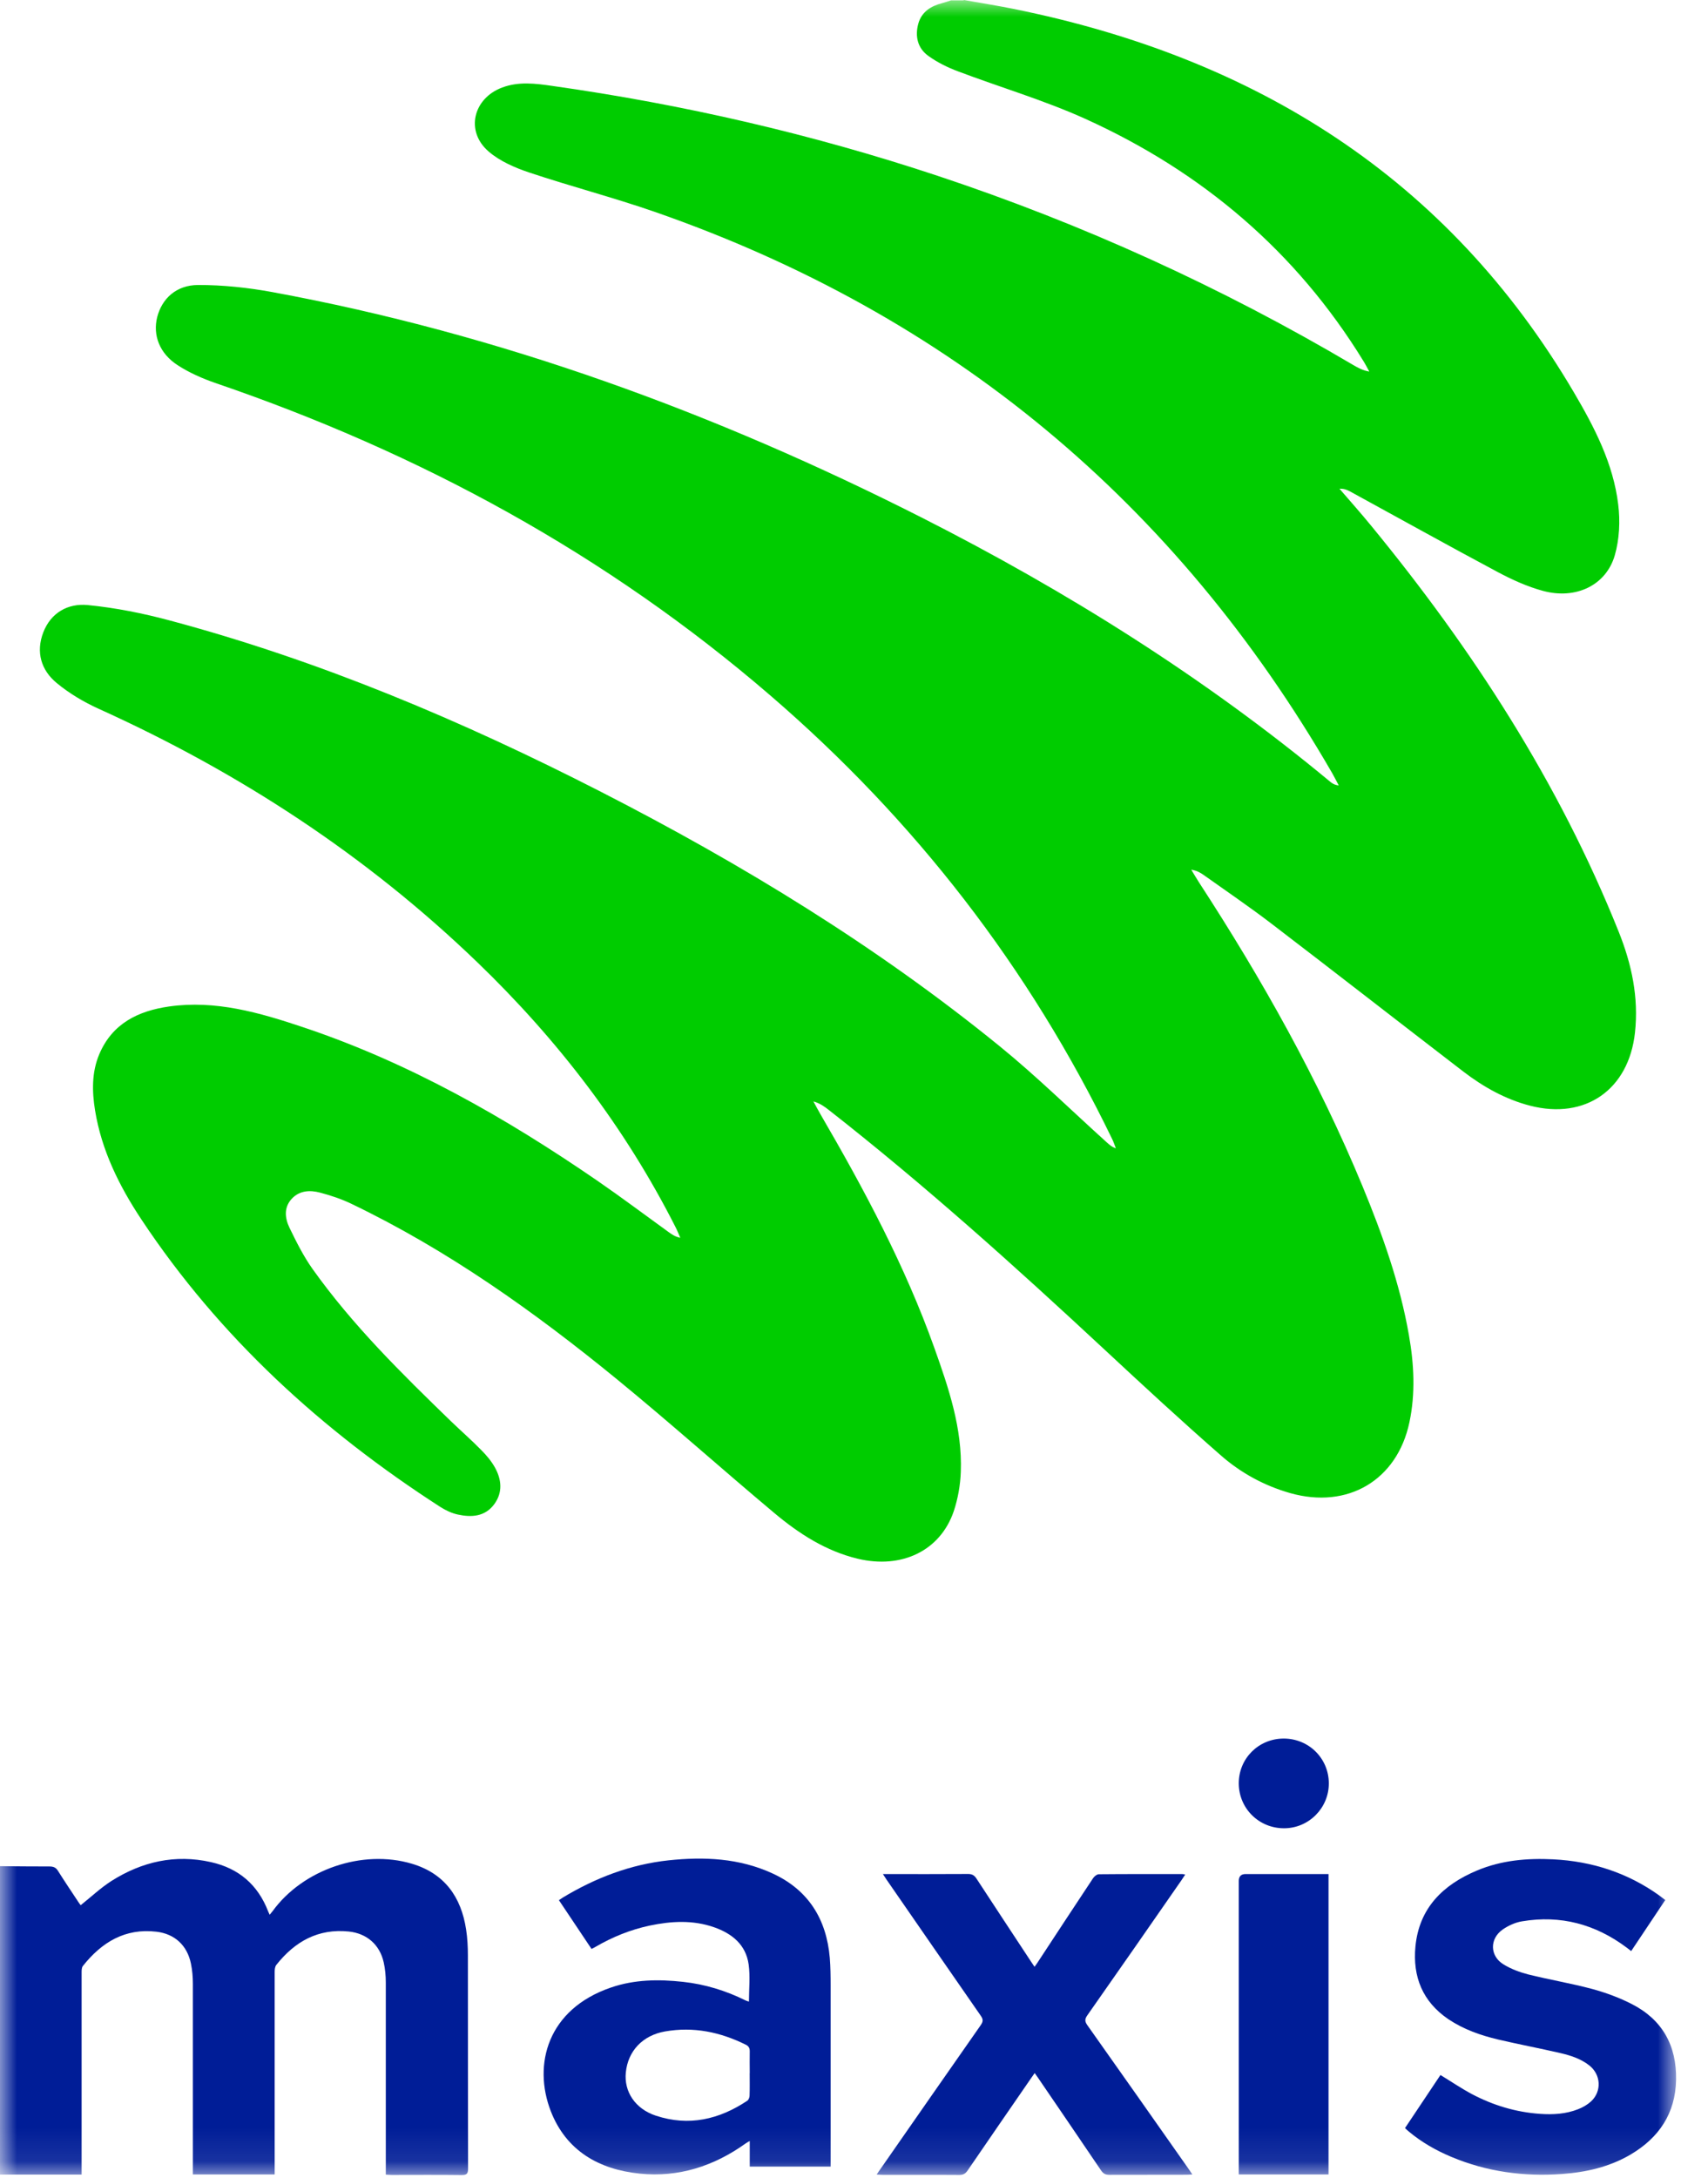
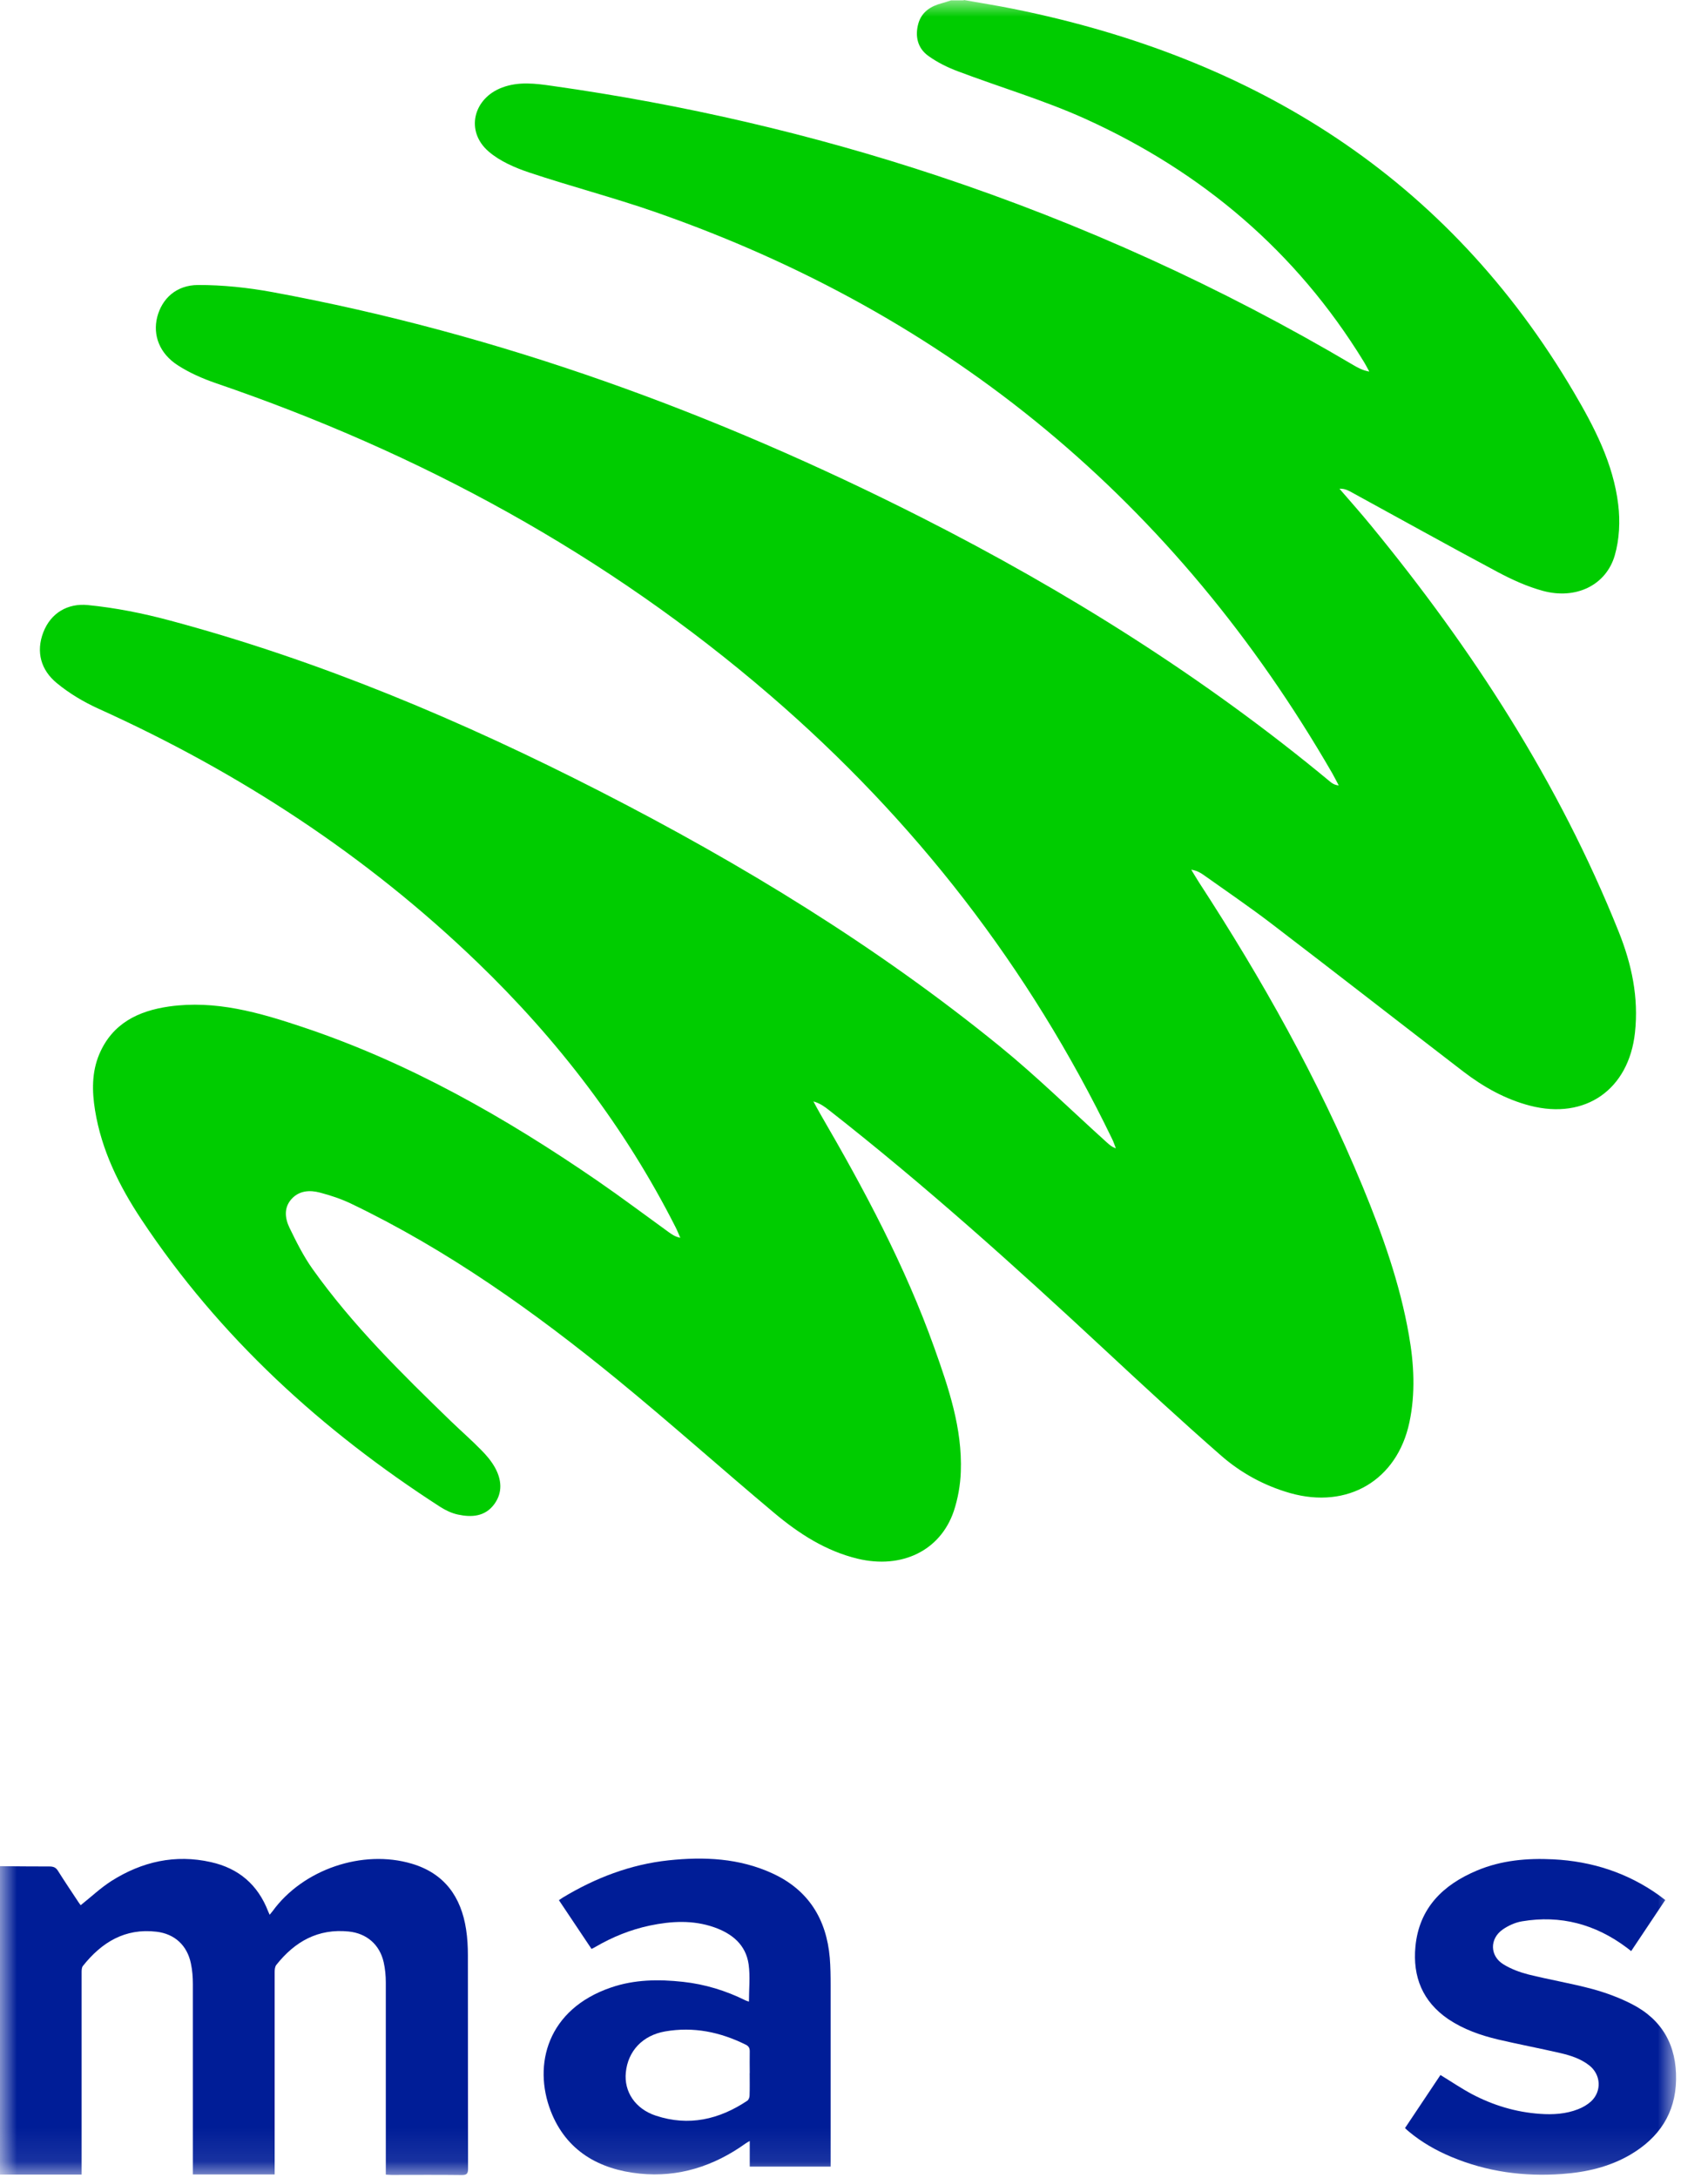
<svg xmlns="http://www.w3.org/2000/svg" width="51" height="65" viewBox="0 0 51 65" fill="none">
  <g clip-path="url(#clip0_8883_384)">
    <mask id="mask0_8883_384" style="mask-type:luminance" maskUnits="userSpaceOnUse" x="0" y="0" width="51" height="65">
      <path d="M50.047 0H0V64.903H50.047V0Z" fill="white" />
    </mask>
    <g mask="url(#mask0_8883_384)">
      <path d="M0 55.689C0.492 55.692 0.985 55.7 1.477 55.698C1.596 55.698 1.671 55.728 1.734 55.833C1.931 56.146 2.138 56.453 2.343 56.763C2.37 56.804 2.401 56.843 2.409 56.854C2.719 56.608 3.004 56.337 3.33 56.129C4.24 55.554 5.23 55.327 6.298 55.568C7.128 55.753 7.7 56.243 8.007 57.039C8.019 57.067 8.032 57.094 8.052 57.139C8.088 57.094 8.115 57.064 8.14 57.031C9.045 55.786 10.823 55.178 12.295 55.615C13.271 55.905 13.769 56.602 13.918 57.579C13.957 57.833 13.971 58.093 13.971 58.35C13.974 60.472 13.971 62.593 13.976 64.712C13.976 64.867 13.938 64.908 13.783 64.906C13.086 64.897 12.392 64.903 11.694 64.903C11.639 64.903 11.584 64.897 11.52 64.894V64.701C11.52 62.853 11.52 61.008 11.52 59.161C11.52 58.959 11.501 58.754 11.457 58.558C11.338 58.029 10.95 57.695 10.414 57.639C9.498 57.545 8.804 57.938 8.251 58.635C8.209 58.688 8.201 58.776 8.201 58.848C8.201 60.793 8.201 62.734 8.201 64.679V64.889H5.759C5.759 64.823 5.759 64.759 5.759 64.695C5.759 62.864 5.759 61.033 5.759 59.199C5.759 58.998 5.742 58.793 5.701 58.596C5.59 58.054 5.217 57.709 4.672 57.645C3.734 57.534 3.037 57.96 2.476 58.666C2.437 58.713 2.437 58.798 2.437 58.867C2.437 60.812 2.437 62.754 2.437 64.698C2.437 64.759 2.437 64.817 2.437 64.892H0V55.698V55.689Z" fill="#001D97" />
      <path d="M22.363 59.736C22.363 59.36 22.404 58.983 22.354 58.621C22.271 58.032 21.859 57.7 21.323 57.512C20.689 57.291 20.045 57.327 19.4 57.462C18.825 57.584 18.285 57.803 17.779 58.098C17.746 58.118 17.71 58.137 17.663 58.159C17.34 57.675 17.019 57.197 16.689 56.704C16.731 56.677 16.767 56.649 16.803 56.627C17.779 56.038 18.825 55.637 19.962 55.515C21.024 55.402 22.075 55.449 23.065 55.905C24.138 56.397 24.678 57.269 24.777 58.425C24.799 58.696 24.802 58.972 24.802 59.246C24.802 60.986 24.802 62.726 24.802 64.466C24.802 64.526 24.802 64.585 24.802 64.654H22.387V63.89C22.329 63.923 22.296 63.94 22.266 63.962C21.32 64.64 20.263 64.983 19.102 64.864C17.887 64.74 16.908 64.186 16.446 63C15.907 61.611 16.347 59.957 18.244 59.31C18.947 59.069 19.669 59.061 20.396 59.141C21.054 59.213 21.674 59.404 22.266 59.697C22.296 59.711 22.329 59.719 22.363 59.73V59.736ZM22.387 61.866C22.387 61.647 22.382 61.429 22.387 61.21C22.387 61.116 22.354 61.061 22.274 61.019C21.508 60.638 20.706 60.472 19.857 60.621C19.182 60.74 18.75 61.21 18.687 61.843C18.628 62.413 18.963 62.931 19.585 63.135C20.567 63.459 21.475 63.249 22.316 62.687C22.354 62.66 22.382 62.588 22.382 62.532C22.39 62.308 22.385 62.087 22.385 61.863L22.387 61.866Z" fill="#001D97" />
      <path d="M41.954 63.503C42.313 62.967 42.668 62.435 43.011 61.921C43.329 62.115 43.63 62.319 43.951 62.491C44.584 62.825 45.262 63.03 45.981 63.08C46.368 63.108 46.756 63.086 47.121 62.942C47.259 62.889 47.397 62.809 47.508 62.709C47.834 62.405 47.804 61.907 47.453 61.633C47.195 61.431 46.888 61.335 46.576 61.263C45.965 61.122 45.345 61.005 44.734 60.862C44.208 60.737 43.702 60.56 43.248 60.256C42.477 59.733 42.178 58.986 42.264 58.087C42.374 56.937 43.088 56.242 44.109 55.816C44.836 55.512 45.602 55.446 46.38 55.485C47.53 55.543 48.59 55.883 49.533 56.555C49.593 56.599 49.652 56.646 49.724 56.699C49.38 57.211 49.049 57.711 48.706 58.223C48.656 58.184 48.614 58.151 48.57 58.118C47.638 57.421 46.598 57.141 45.447 57.335C45.245 57.368 45.038 57.462 44.867 57.581C44.474 57.858 44.485 58.37 44.891 58.618C45.115 58.757 45.375 58.853 45.633 58.92C46.266 59.078 46.913 59.185 47.544 59.354C47.95 59.465 48.357 59.614 48.733 59.808C49.641 60.275 50.066 61.047 50.047 62.065C50.028 63.069 49.535 63.794 48.689 64.294C48.058 64.665 47.364 64.823 46.642 64.875C45.503 64.958 44.394 64.809 43.334 64.363C42.878 64.172 42.452 63.929 42.07 63.611C42.031 63.581 41.995 63.545 41.951 63.503H41.954Z" fill="#001D97" />
-       <path d="M26.365 55.925H26.545C27.333 55.925 28.118 55.927 28.907 55.922C29.031 55.922 29.098 55.966 29.161 56.066C29.695 56.884 30.237 57.703 30.774 58.519C30.807 58.569 30.843 58.619 30.89 58.691C30.929 58.638 30.962 58.597 30.989 58.552C31.537 57.717 32.085 56.882 32.638 56.049C32.674 55.994 32.749 55.933 32.807 55.93C33.639 55.922 34.472 55.925 35.304 55.925C35.324 55.925 35.343 55.93 35.39 55.938C35.349 56.002 35.313 56.055 35.279 56.107C34.345 57.452 33.41 58.798 32.467 60.14C32.383 60.259 32.392 60.328 32.472 60.441C33.484 61.869 34.491 63.301 35.498 64.734C35.528 64.778 35.559 64.826 35.603 64.889C35.534 64.892 35.487 64.897 35.437 64.897C34.666 64.897 33.894 64.897 33.122 64.9C33.006 64.9 32.94 64.862 32.876 64.767C32.254 63.846 31.626 62.931 31.001 62.013C30.97 61.968 30.937 61.924 30.895 61.863C30.851 61.927 30.815 61.974 30.782 62.024C30.151 62.939 29.521 63.852 28.893 64.77C28.829 64.864 28.763 64.903 28.647 64.903C27.881 64.897 27.112 64.903 26.346 64.9C26.296 64.9 26.249 64.895 26.177 64.892C26.224 64.823 26.254 64.773 26.29 64.726C27.289 63.293 28.284 61.86 29.286 60.43C29.358 60.325 29.36 60.259 29.286 60.154C28.345 58.801 27.408 57.443 26.47 56.088C26.442 56.046 26.415 56.005 26.365 55.927V55.925Z" fill="#001D97" />
-       <path d="M39.669 64.888H36.989V64.697C36.989 61.843 36.989 58.986 36.989 56.131C36.989 55.993 37.058 55.924 37.194 55.924C37.955 55.924 38.718 55.924 39.479 55.924C39.539 55.924 39.598 55.924 39.669 55.924V64.888Z" fill="#001D97" />
-       <path d="M38.331 51.881C39.08 51.881 39.678 52.473 39.678 53.22C39.678 53.955 39.08 54.556 38.345 54.558C37.595 54.561 36.995 53.972 36.989 53.225C36.984 52.478 37.578 51.884 38.328 51.881H38.331Z" fill="#001D97" />
      <path d="M28.78 0C29.286 0.089 29.792 0.169 30.293 0.271C37.473 1.729 43.218 5.291 46.994 11.706C47.608 12.748 48.172 13.833 48.319 15.055C48.38 15.553 48.355 16.095 48.216 16.574C47.956 17.467 47.055 17.898 46.073 17.633C45.603 17.506 45.143 17.296 44.712 17.066C43.235 16.278 41.775 15.464 40.306 14.662C40.217 14.615 40.123 14.579 39.996 14.585C40.309 14.947 40.627 15.304 40.931 15.675C43.968 19.37 46.548 23.347 48.333 27.803C48.72 28.769 48.935 29.762 48.819 30.818C48.634 32.511 47.342 33.424 45.685 32.995C44.95 32.804 44.3 32.439 43.702 31.983C41.788 30.514 39.888 29.032 37.971 27.568C37.31 27.062 36.621 26.595 35.944 26.113C35.842 26.041 35.736 25.978 35.57 25.953C35.648 26.077 35.72 26.207 35.8 26.329C37.681 29.217 39.365 32.212 40.685 35.401C41.279 36.84 41.802 38.303 42.07 39.844C42.223 40.709 42.267 41.583 42.084 42.446C41.716 44.175 40.242 45.041 38.527 44.557C37.755 44.338 37.056 43.957 36.461 43.437C35.28 42.405 34.127 41.34 32.979 40.272C30.318 37.797 27.616 35.368 24.75 33.125C24.62 33.023 24.485 32.923 24.288 32.868C24.36 32.998 24.426 33.128 24.501 33.255C25.804 35.493 27.024 37.772 27.898 40.22C28.326 41.42 28.738 42.626 28.689 43.923C28.675 44.316 28.603 44.723 28.479 45.096C28.077 46.277 26.924 46.828 25.613 46.515C24.656 46.285 23.854 45.766 23.115 45.146C21.541 43.827 20.009 42.457 18.419 41.157C15.951 39.141 13.363 37.299 10.478 35.916C10.187 35.778 9.875 35.673 9.559 35.59C9.255 35.509 8.94 35.523 8.707 35.778C8.47 36.038 8.508 36.356 8.644 36.638C8.849 37.061 9.064 37.49 9.335 37.871C10.533 39.553 11.999 40.992 13.476 42.422C13.772 42.706 14.082 42.977 14.369 43.271C14.524 43.425 14.671 43.6 14.776 43.788C14.978 44.15 15.017 44.535 14.757 44.889C14.48 45.262 14.079 45.284 13.67 45.196C13.49 45.157 13.307 45.071 13.152 44.972C9.615 42.693 6.558 39.91 4.221 36.389C3.56 35.393 3.032 34.328 2.838 33.133C2.747 32.569 2.736 31.999 2.965 31.457C3.355 30.542 4.122 30.168 5.048 30.035C6.437 29.839 7.739 30.215 9.031 30.647C12.215 31.709 15.097 33.352 17.846 35.241C18.565 35.736 19.265 36.262 19.973 36.773C20.067 36.84 20.161 36.906 20.313 36.937C20.266 36.831 20.225 36.724 20.172 36.621C18.662 33.642 16.657 31.031 14.256 28.719C10.94 25.524 7.139 23.046 2.946 21.151C2.501 20.949 2.066 20.692 1.693 20.382C1.226 19.998 1.068 19.459 1.292 18.872C1.522 18.275 2.039 17.998 2.622 18.056C3.441 18.136 4.263 18.3 5.059 18.513C9.548 19.713 13.805 21.511 17.935 23.624C22.145 25.779 26.169 28.229 29.845 31.217C30.954 32.118 31.977 33.125 33.042 34.085C33.12 34.154 33.194 34.226 33.319 34.267C33.283 34.176 33.253 34.082 33.211 33.996C30.733 28.874 27.317 24.47 23.008 20.759C18.112 16.54 12.541 13.517 6.439 11.432C6.047 11.296 5.654 11.125 5.305 10.898C4.76 10.547 4.559 9.999 4.694 9.462C4.835 8.915 5.258 8.508 5.914 8.505C6.652 8.503 7.402 8.583 8.129 8.716C14.934 9.969 21.359 12.325 27.516 15.442C31.858 17.644 35.966 20.216 39.719 23.328C39.783 23.381 39.852 23.425 39.974 23.439C39.91 23.317 39.847 23.193 39.78 23.074C35.106 14.989 28.368 9.385 19.536 6.317C18.305 5.891 17.044 5.562 15.808 5.15C15.379 5.006 14.928 4.813 14.591 4.522C13.888 3.919 14.126 2.935 14.997 2.611C15.492 2.426 15.993 2.492 16.494 2.564C20.405 3.117 24.238 4 27.989 5.244C32.329 6.685 36.467 8.566 40.403 10.89C40.544 10.973 40.687 11.053 40.887 11.089C40.828 10.984 40.776 10.879 40.712 10.776C38.699 7.499 35.889 5.123 32.406 3.546C31.175 2.99 29.867 2.606 28.6 2.127C28.29 2.011 27.983 1.859 27.715 1.665C27.394 1.433 27.317 1.073 27.422 0.7C27.521 0.354 27.795 0.18 28.13 0.094C28.221 0.069 28.31 0.039 28.398 0.011C28.526 0.011 28.65 0.011 28.777 0.011L28.78 0Z" fill="#00CC00" />
    </g>
  </g>
  <defs>
    <clipPath id="clip0_8883_384">
      <rect width="50.064" height="65" fill="white" />
    </clipPath>
  </defs>
</svg>